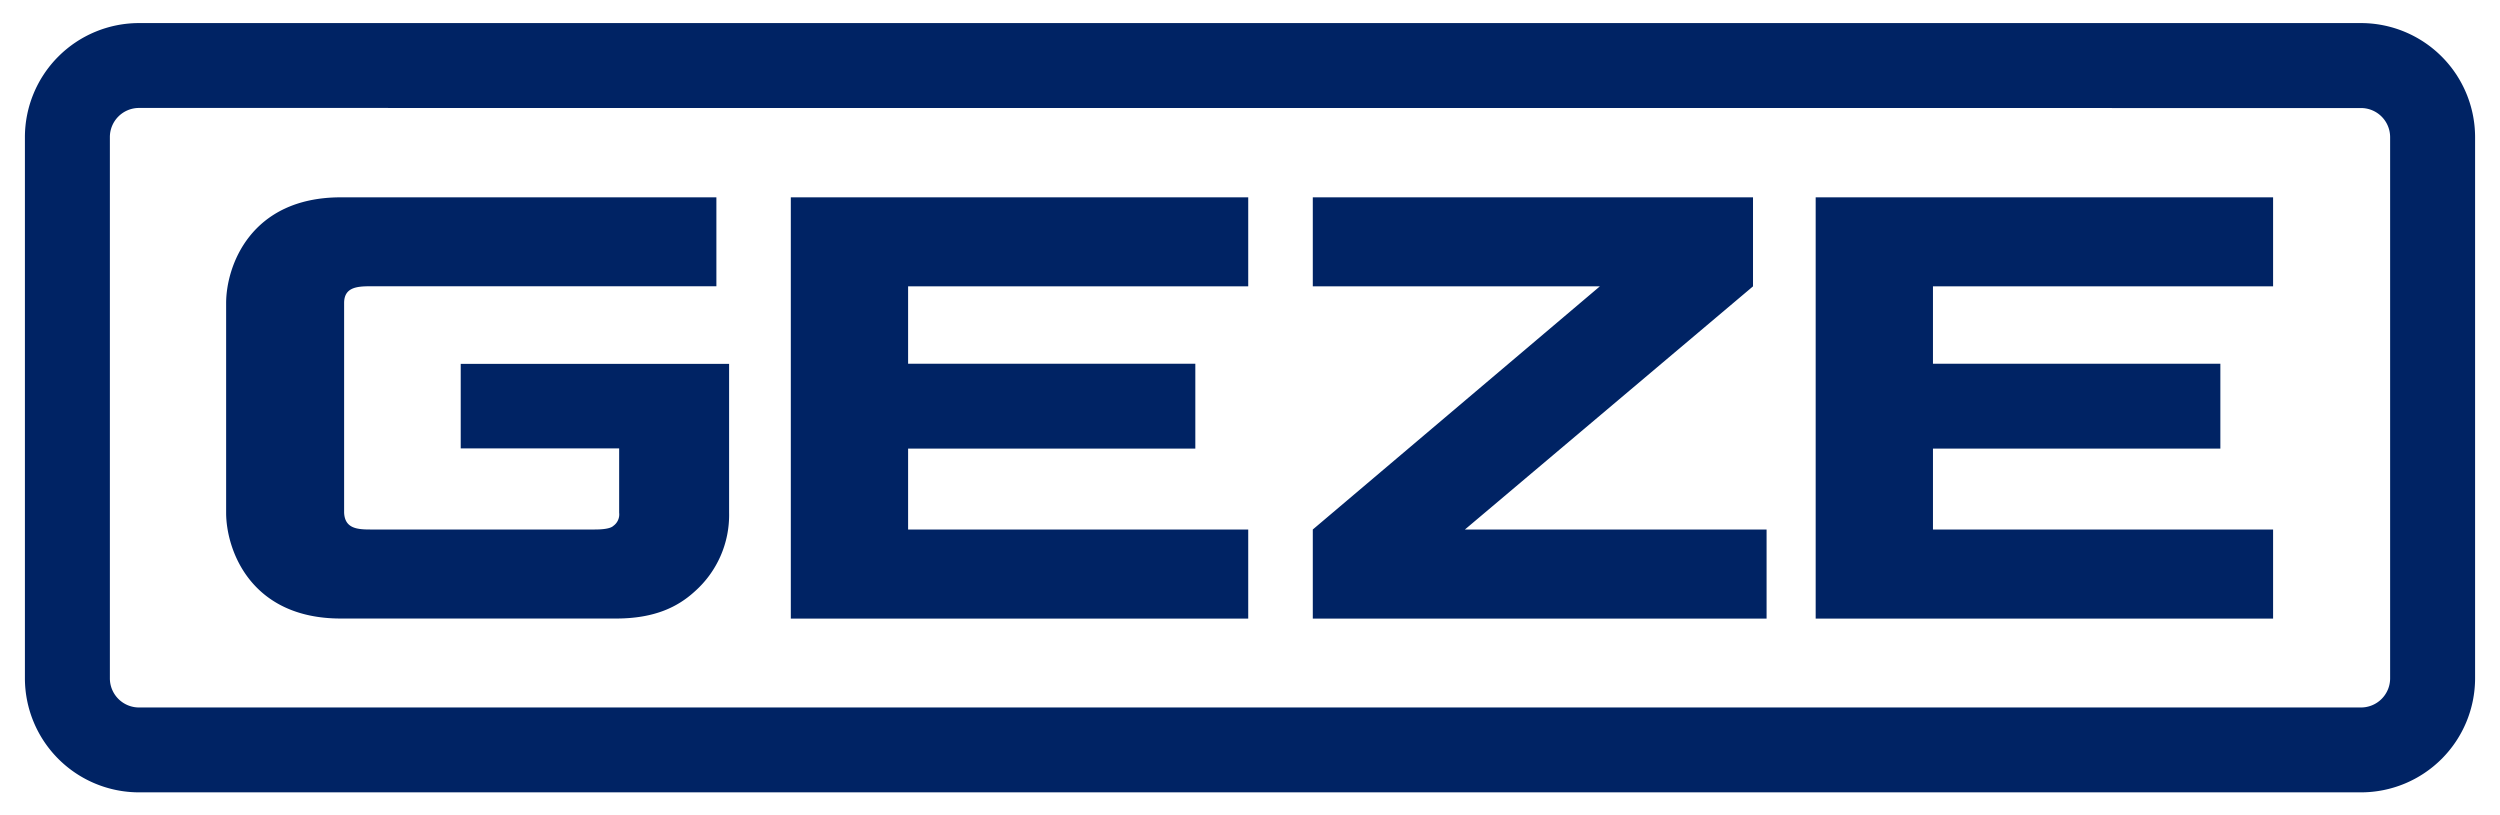
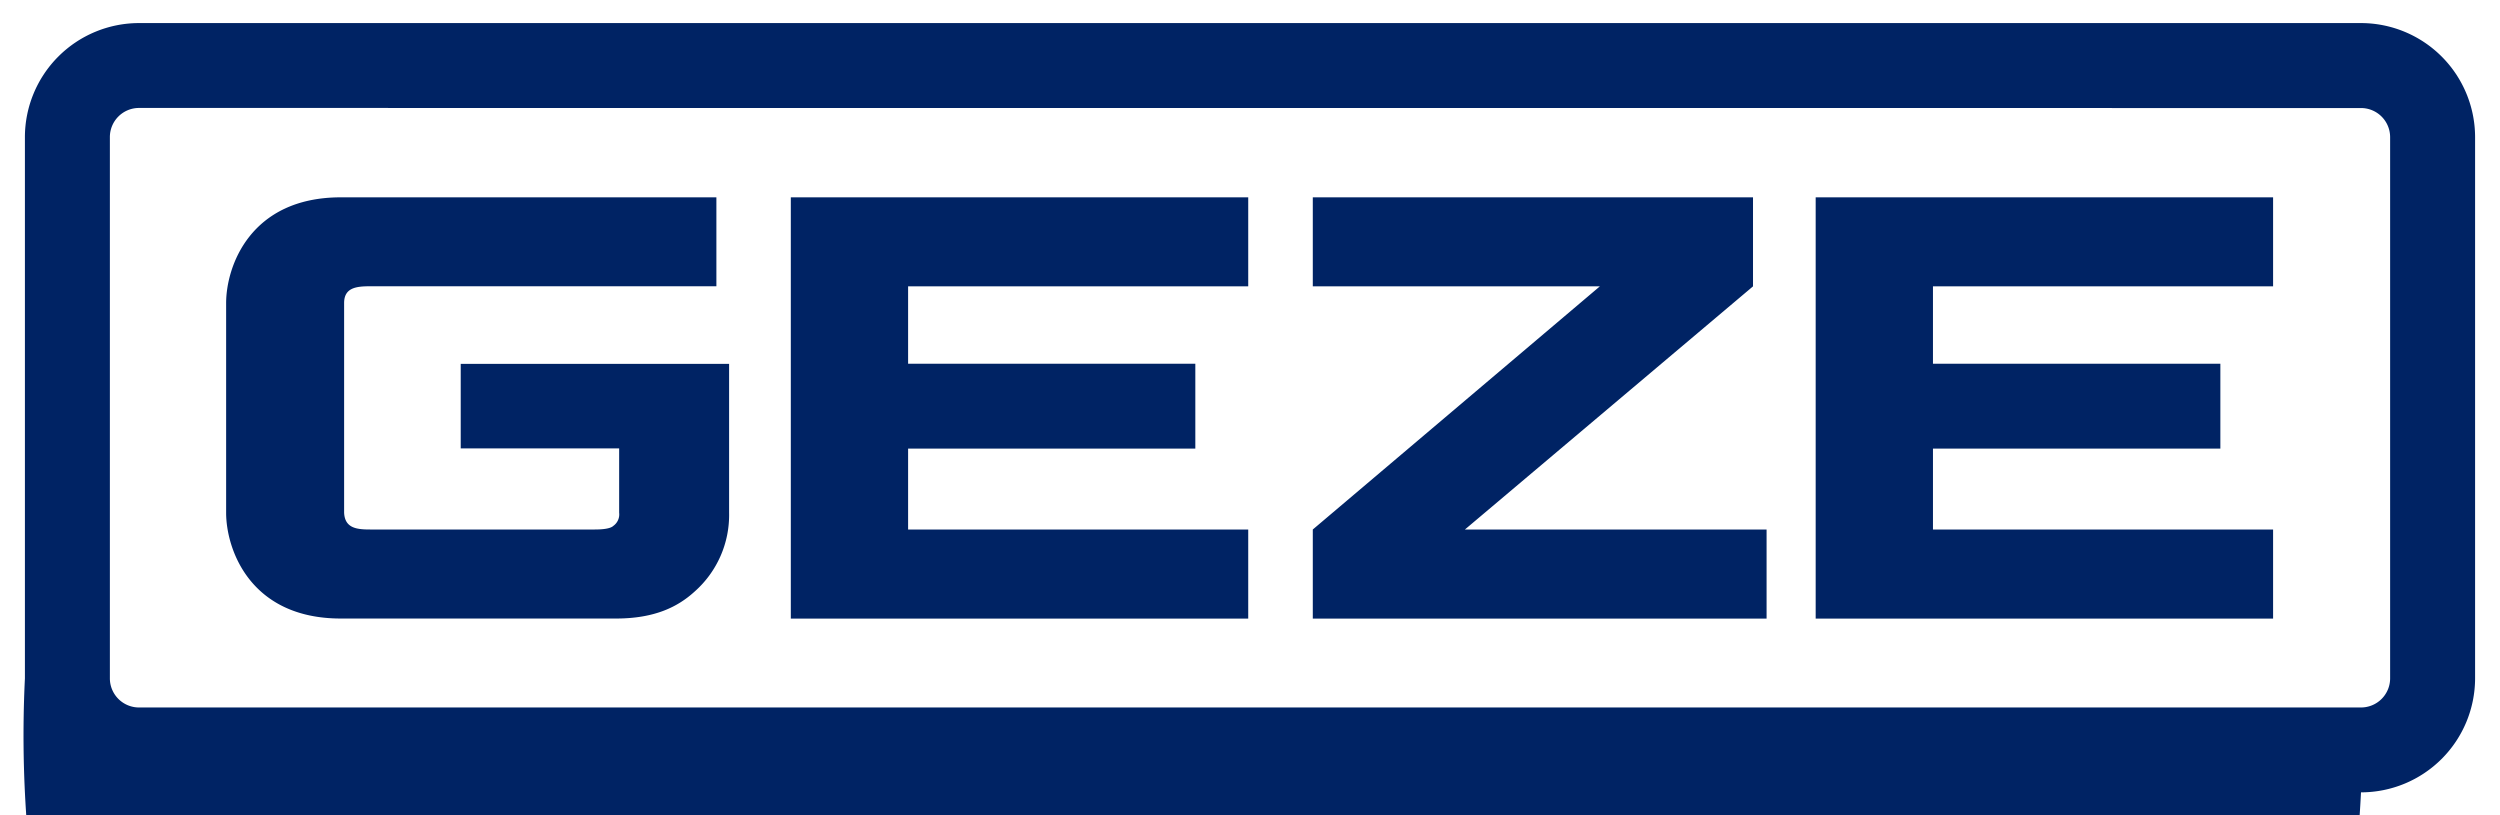
<svg xmlns="http://www.w3.org/2000/svg" id="svg507" version="1.1" width="1024" height="334" viewBox="-2.67 -2.67 288.81 94.34">
  <defs id="defs504" />
-   <path style="fill:#002364;fill-opacity:1" id="path486" d="M 270.27,89 H 13.2 A 13.21,13.21 0 0 1 0,75.82 V 13.19 A 13.21,13.21 0 0 1 13.2,0 h 257.07 a 13.21,13.21 0 0 1 13.2,13.19 v 62.63 a 13.21,13.21 0 0 1 -13.2,13.18 z M 13.2,9.82 a 3.37,3.37 0 0 0 -3.37,3.36 v 62.64 a 3.37,3.37 0 0 0 3.37,3.36 h 257.07 a 3.37,3.37 0 0 0 3.37,-3.36 V 13.19 A 3.37,3.37 0 0 0 270.27,9.83 Z M 220.75,49.23 H 254 v -9.82 h -33.25 v -8.95 H 260.1 V 20.16 h -52.92 v 48.74 h 52.92 v -10.31 h -39.35 z m -118.57,0 h 33.23 v -9.82 h -33.23 v -8.95 h 39.35 V 20.16 H 88.61 v 48.74 h 52.92 v -10.31 h -39.35 z m 97.75,-18.77 V 20.16 H 149 v 10.3 h 33.21 l -33.21,28.13 v 10.31 h 52.5 v -10.31 h -34.9 z m -131.18,26.19 a 1.62,1.62 0 0 1 -0.66,1.51 c -0.12,0.11 -0.47,0.43 -2.16,0.43 h -26 c -1.54,0 -2.92,-0.15 -3,-1.95 v -24.25 c 0,-1.79 1.43,-1.94 3,-1.94 H 80 V 20.16 H 36.55 c -10.49,0 -13.27,8 -13.27,12.24 v 24.25 c 0,4.23 2.77,12.24 13.27,12.24 h 31.83 c 4.57,0 7.22,-1.41 9.09,-3.11 a 11.82,11.82 0 0 0 4,-9.14 v -17.21 H 50.42 v 9.78 h 18.33 z" class="cls-2" />
+   <path style="fill:#002364;fill-opacity:1" id="path486" d="M 270.27,89 A 13.21,13.21 0 0 1 0,75.82 V 13.19 A 13.21,13.21 0 0 1 13.2,0 h 257.07 a 13.21,13.21 0 0 1 13.2,13.19 v 62.63 a 13.21,13.21 0 0 1 -13.2,13.18 z M 13.2,9.82 a 3.37,3.37 0 0 0 -3.37,3.36 v 62.64 a 3.37,3.37 0 0 0 3.37,3.36 h 257.07 a 3.37,3.37 0 0 0 3.37,-3.36 V 13.19 A 3.37,3.37 0 0 0 270.27,9.83 Z M 220.75,49.23 H 254 v -9.82 h -33.25 v -8.95 H 260.1 V 20.16 h -52.92 v 48.74 h 52.92 v -10.31 h -39.35 z m -118.57,0 h 33.23 v -9.82 h -33.23 v -8.95 h 39.35 V 20.16 H 88.61 v 48.74 h 52.92 v -10.31 h -39.35 z m 97.75,-18.77 V 20.16 H 149 v 10.3 h 33.21 l -33.21,28.13 v 10.31 h 52.5 v -10.31 h -34.9 z m -131.18,26.19 a 1.62,1.62 0 0 1 -0.66,1.51 c -0.12,0.11 -0.47,0.43 -2.16,0.43 h -26 c -1.54,0 -2.92,-0.15 -3,-1.95 v -24.25 c 0,-1.79 1.43,-1.94 3,-1.94 H 80 V 20.16 H 36.55 c -10.49,0 -13.27,8 -13.27,12.24 v 24.25 c 0,4.23 2.77,12.24 13.27,12.24 h 31.83 c 4.57,0 7.22,-1.41 9.09,-3.11 a 11.82,11.82 0 0 0 4,-9.14 v -17.21 H 50.42 v 9.78 h 18.33 z" class="cls-2" />
</svg>